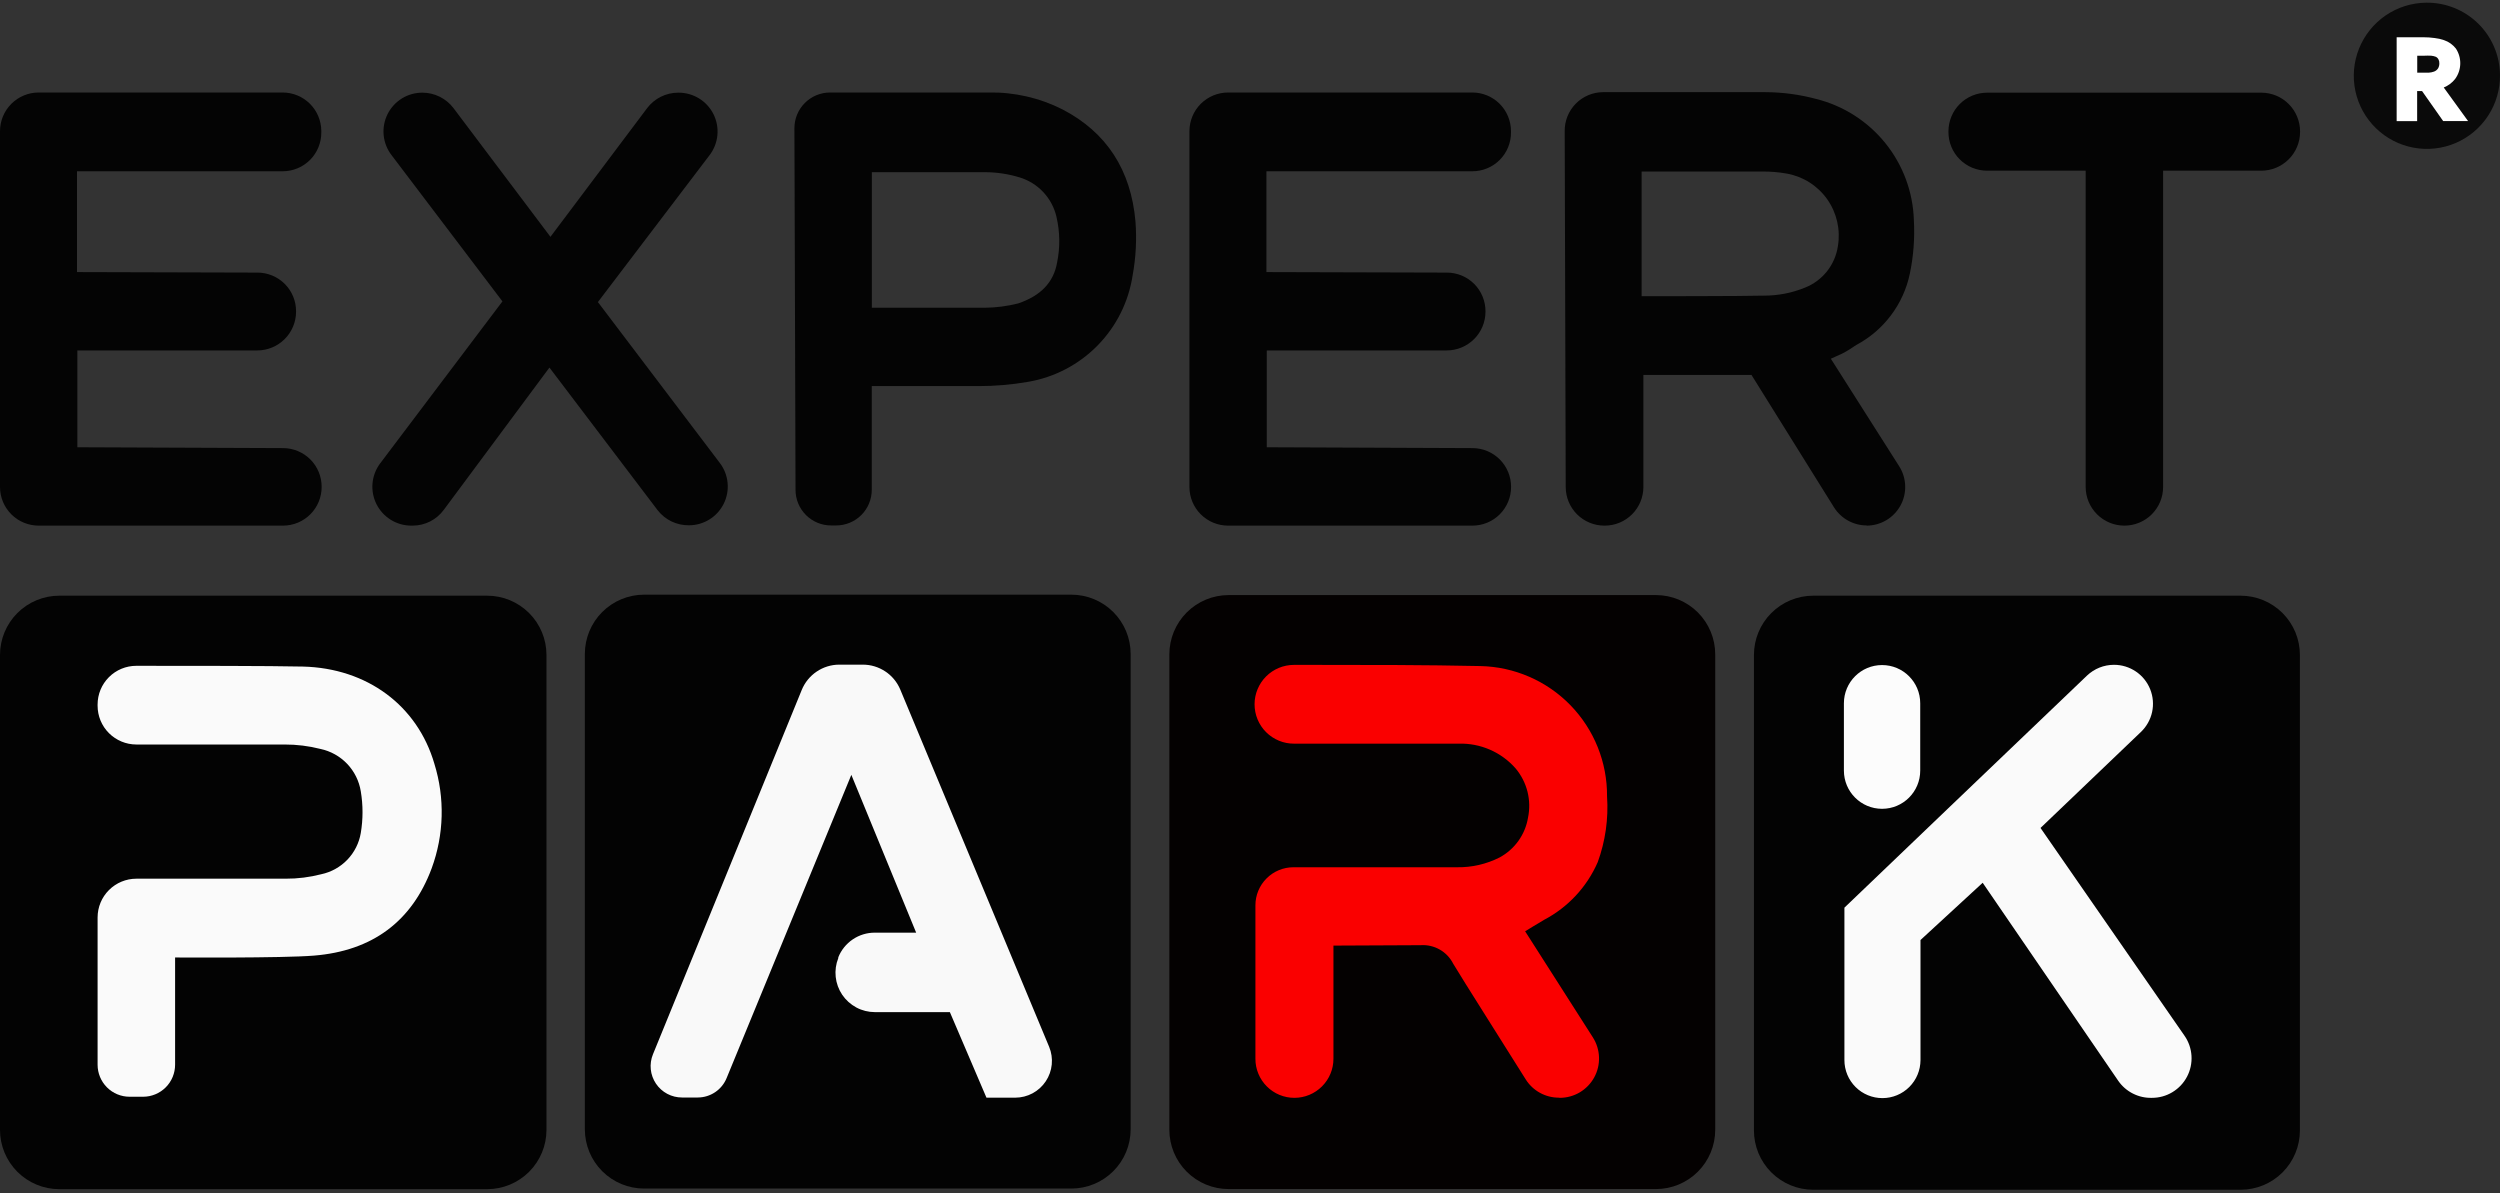
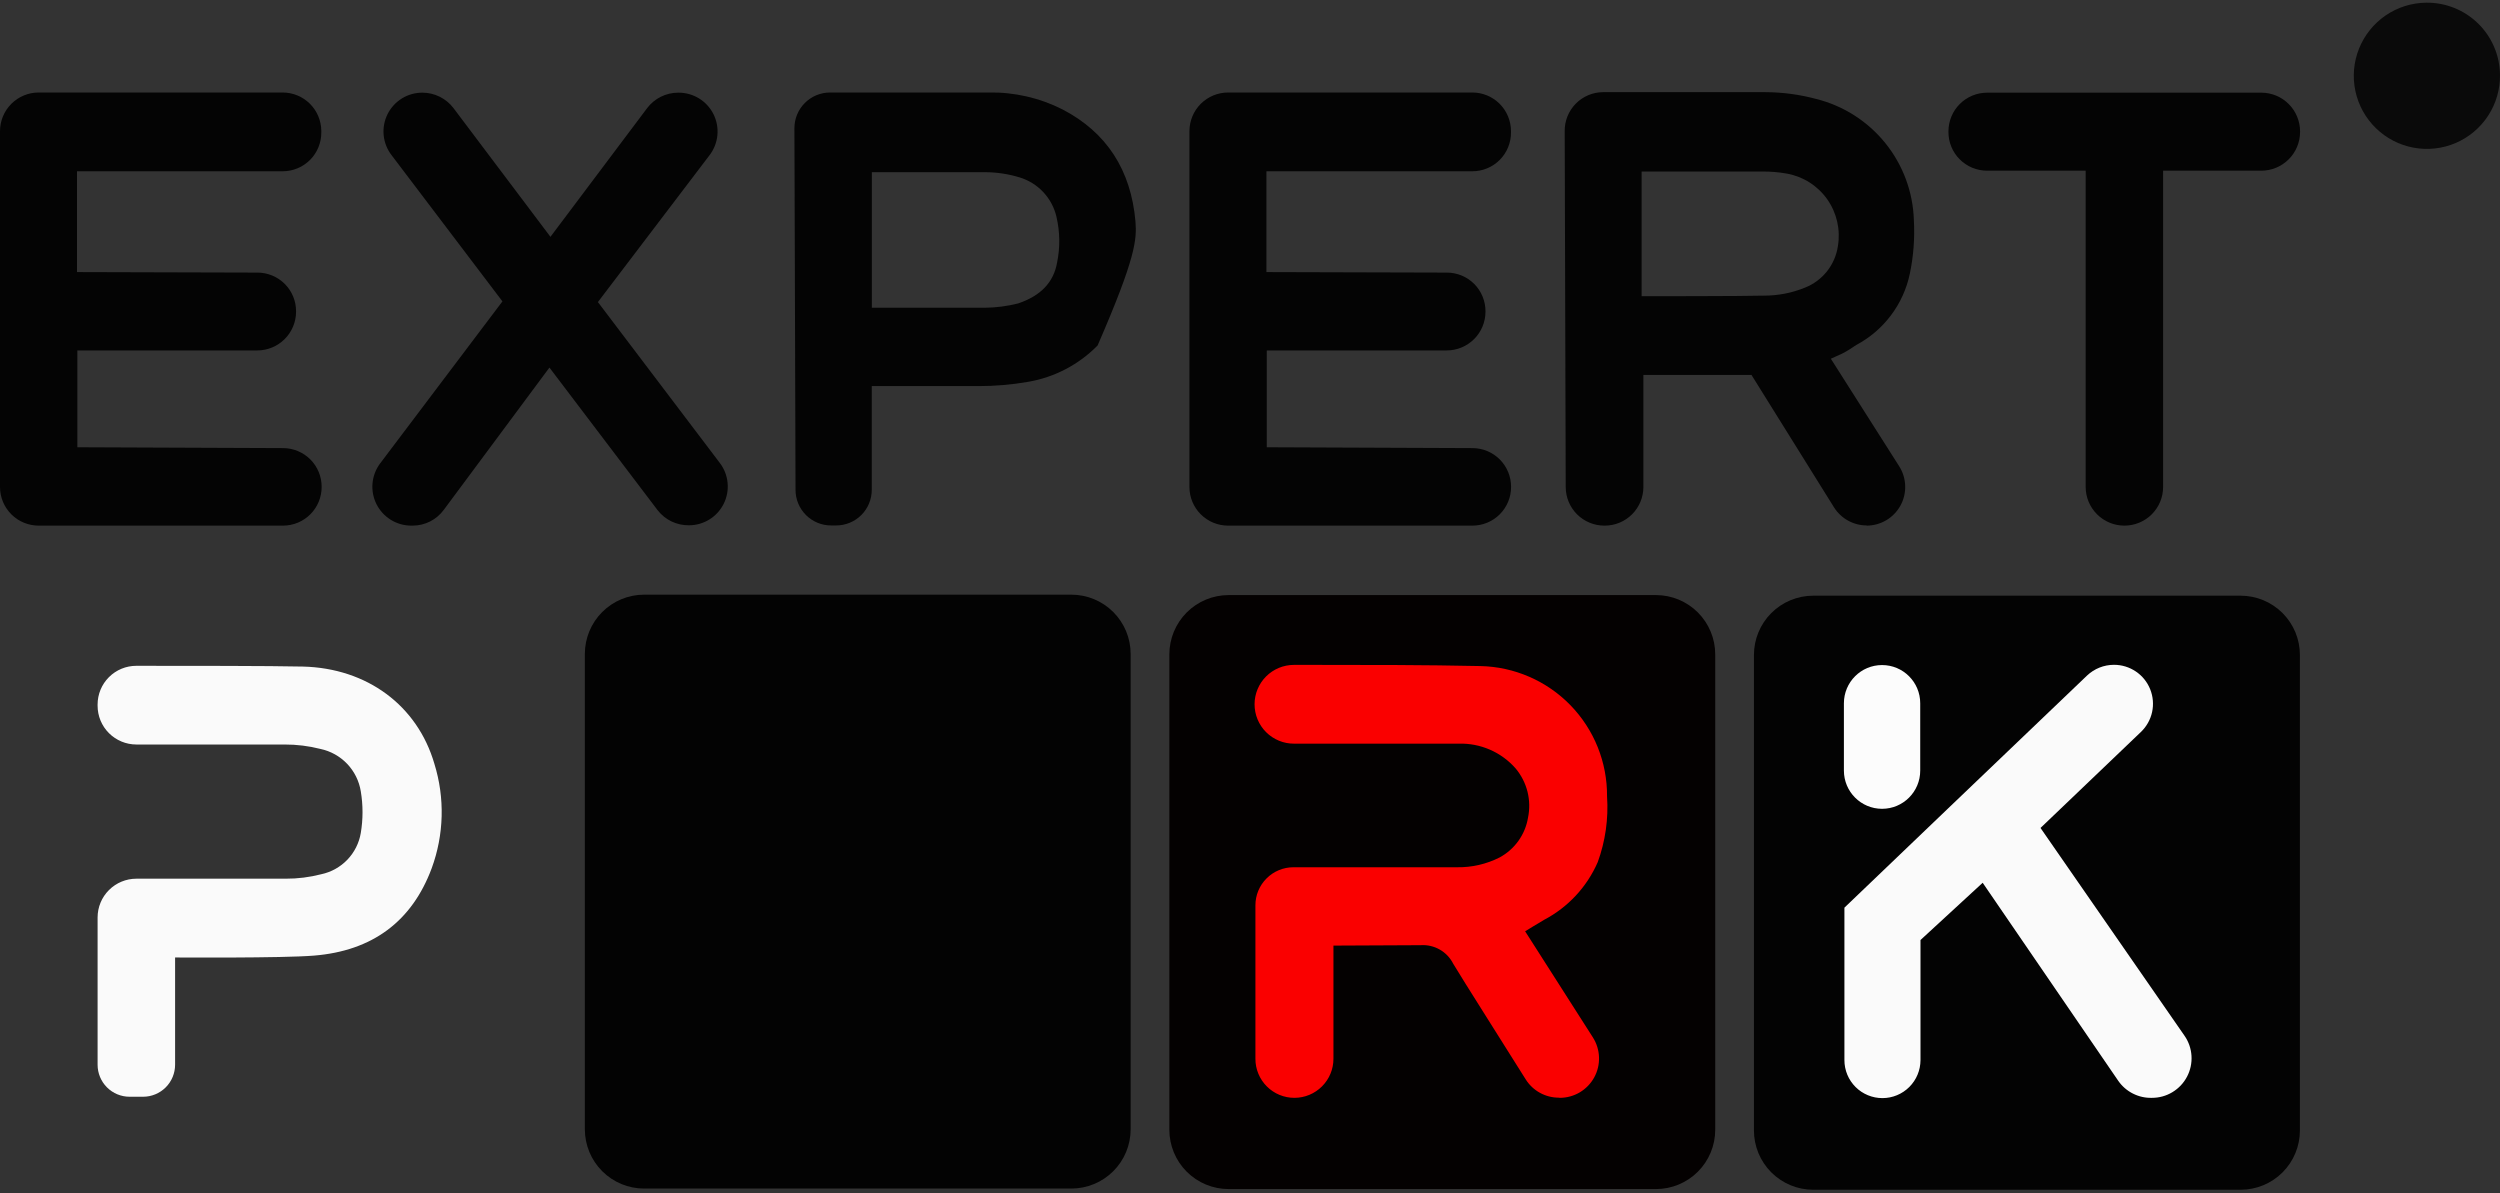
<svg xmlns="http://www.w3.org/2000/svg" width="132" height="63" viewBox="0 0 132 63" fill="none">
  <rect x="0" y="0" width="132" height="63" fill="#333333" stroke="none" />
-   <path d="M0 59.657V34.583C0 33.752 0.33 32.956 0.917 32.369C1.504 31.782 2.301 31.452 3.131 31.452H25.723C26.553 31.452 27.349 31.782 27.937 32.369C28.524 32.956 28.854 33.752 28.854 34.583V59.657C28.854 60.487 28.524 61.283 27.937 61.871C27.349 62.458 26.553 62.788 25.723 62.788H3.131C2.301 62.788 1.504 62.458 0.917 61.871C0.33 61.283 0 60.487 0 59.657Z" fill="#030303" />
  <path d="M118.304 62.819H95.739C94.909 62.819 94.112 62.489 93.525 61.902C92.938 61.315 92.608 60.519 92.608 59.688V34.583C92.608 33.752 92.938 32.956 93.525 32.369C94.112 31.782 94.909 31.452 95.739 31.452H118.304C119.134 31.452 119.931 31.782 120.518 32.369C121.105 32.956 121.435 33.752 121.435 34.583V59.688C121.435 60.519 121.105 61.315 120.518 61.902C119.931 62.489 119.134 62.819 118.304 62.819Z" fill="#030303" />
  <path d="M34.011 31.398H56.567C57.397 31.398 58.194 31.728 58.781 32.315C59.368 32.902 59.698 33.699 59.698 34.529V59.625C59.698 60.456 59.368 61.252 58.781 61.839C58.194 62.426 57.397 62.756 56.567 62.756H34.011C33.18 62.756 32.384 62.426 31.797 61.839C31.21 61.252 30.88 60.456 30.88 59.625V34.529C30.88 33.699 31.21 32.902 31.797 32.315C32.384 31.728 33.18 31.398 34.011 31.398Z" fill="#030303" />
  <path d="M64.873 31.42H87.433C88.264 31.42 89.06 31.75 89.647 32.337C90.234 32.925 90.564 33.721 90.564 34.551V59.652C90.564 60.483 90.234 61.279 89.647 61.866C89.06 62.453 88.264 62.783 87.433 62.783H64.873C64.042 62.783 63.246 62.453 62.659 61.866C62.072 61.279 61.742 60.483 61.742 59.652V34.551C61.742 33.721 62.072 32.925 62.659 32.337C63.246 31.75 64.042 31.42 64.873 31.42Z" fill="#040101" />
  <path d="M98.557 27.753C98.922 27.753 99.28 27.654 99.594 27.469C99.909 27.283 100.167 27.016 100.343 26.696C100.519 26.376 100.606 26.015 100.594 25.65C100.583 25.285 100.474 24.93 100.279 24.622L96.669 18.941L97.278 18.664C97.542 18.53 97.779 18.373 98.007 18.217C98.726 17.836 99.352 17.302 99.841 16.651C100.331 16.001 100.671 15.252 100.838 14.455C101.033 13.528 101.105 12.579 101.053 11.633C101.009 10.148 100.481 8.718 99.549 7.561C98.617 6.404 97.333 5.583 95.891 5.224C95.016 4.989 94.114 4.869 93.207 4.866H84.647C84.377 4.866 84.11 4.921 83.861 5.025C83.612 5.13 83.387 5.283 83.198 5.476C83.009 5.669 82.86 5.897 82.76 6.148C82.66 6.399 82.611 6.667 82.616 6.937L82.67 25.722C82.672 26.262 82.888 26.778 83.27 27.159C83.653 27.539 84.17 27.753 84.709 27.753H84.732C85.273 27.753 85.791 27.538 86.174 27.155C86.556 26.773 86.771 26.254 86.771 25.713V19.796H92.478L96.835 26.787C97.019 27.08 97.274 27.321 97.577 27.488C97.88 27.656 98.22 27.744 98.566 27.744L98.557 27.753ZM95.31 15.184C94.62 15.467 93.881 15.612 93.136 15.609C92.165 15.641 86.677 15.641 86.677 15.641V9.057C86.677 9.057 91.092 9.057 92.984 9.057C93.444 9.049 93.904 9.087 94.357 9.168C95.217 9.326 95.981 9.815 96.483 10.53C96.985 11.246 97.185 12.13 97.041 12.993C96.97 13.478 96.773 13.936 96.469 14.321C96.165 14.705 95.765 15.003 95.31 15.184Z" fill="#040404" />
  <path d="M14.939 27.753H2.04C1.499 27.753 0.98 27.538 0.597 27.155C0.215 26.773 0 26.254 0 25.713V6.928C0 6.385 0.215 5.866 0.599 5.482C0.982 5.099 1.502 4.884 2.044 4.884H14.925C15.464 4.885 15.98 5.098 16.362 5.477C16.744 5.857 16.96 6.371 16.965 6.91V6.986C16.968 7.255 16.916 7.522 16.815 7.772C16.714 8.021 16.564 8.248 16.374 8.44C16.184 8.631 15.959 8.783 15.71 8.886C15.462 8.99 15.195 9.043 14.925 9.043H4.066V14.366L13.593 14.393C13.861 14.393 14.127 14.446 14.375 14.549C14.623 14.652 14.848 14.803 15.038 14.993C15.227 15.184 15.378 15.409 15.48 15.658C15.582 15.906 15.633 16.172 15.632 16.441V16.468C15.629 17.008 15.412 17.525 15.029 17.906C14.646 18.287 14.128 18.502 13.588 18.503H4.084V23.615L14.948 23.66C15.216 23.661 15.481 23.714 15.728 23.817C15.975 23.92 16.2 24.071 16.389 24.261C16.578 24.451 16.727 24.676 16.829 24.923C16.931 25.171 16.984 25.436 16.983 25.704C16.984 25.973 16.932 26.24 16.83 26.488C16.728 26.737 16.577 26.963 16.387 27.154C16.197 27.344 15.972 27.495 15.723 27.598C15.474 27.701 15.208 27.753 14.939 27.753Z" fill="#040404" />
  <path d="M77.741 27.753H64.841C64.3 27.753 63.782 27.538 63.399 27.155C63.017 26.773 62.802 26.254 62.802 25.713V6.928C62.802 6.385 63.017 5.866 63.4 5.482C63.784 5.099 64.304 4.884 64.846 4.884H77.741C78.279 4.885 78.795 5.098 79.177 5.477C79.559 5.857 79.776 6.371 79.78 6.91V6.986C79.783 7.255 79.732 7.522 79.63 7.772C79.529 8.021 79.379 8.248 79.189 8.44C79 8.631 78.774 8.783 78.525 8.886C78.277 8.99 78.01 9.043 77.741 9.043H66.868V14.366L76.394 14.393C76.663 14.393 76.929 14.446 77.177 14.549C77.425 14.652 77.65 14.803 77.84 14.993C78.029 15.184 78.179 15.409 78.281 15.658C78.383 15.906 78.435 16.172 78.434 16.441V16.468C78.43 17.008 78.214 17.525 77.831 17.906C77.448 18.287 76.93 18.502 76.39 18.503H66.885V23.615L77.75 23.66C78.017 23.661 78.283 23.714 78.53 23.817C78.777 23.92 79.002 24.071 79.191 24.261C79.379 24.451 79.529 24.676 79.631 24.923C79.733 25.171 79.785 25.436 79.785 25.704C79.786 25.973 79.734 26.24 79.632 26.488C79.529 26.737 79.379 26.963 79.189 27.154C78.999 27.344 78.773 27.495 78.525 27.598C78.276 27.701 78.01 27.753 77.741 27.753Z" fill="#040404" />
  <path d="M34.726 26.943L29.01 19.407L23.428 26.925C23.238 27.182 22.991 27.391 22.706 27.535C22.421 27.678 22.106 27.753 21.787 27.753H21.715C21.334 27.753 20.959 27.647 20.635 27.446C20.31 27.245 20.048 26.958 19.877 26.617C19.707 26.276 19.635 25.893 19.669 25.513C19.704 25.133 19.844 24.77 20.074 24.465L26.528 15.913L20.669 8.185C20.436 7.88 20.294 7.517 20.257 7.136C20.221 6.755 20.292 6.372 20.462 6.029C20.633 5.686 20.896 5.398 21.221 5.197C21.547 4.996 21.923 4.891 22.305 4.893C22.623 4.893 22.935 4.967 23.219 5.108C23.503 5.249 23.751 5.454 23.943 5.707L29.064 12.505L34.167 5.711C34.359 5.457 34.607 5.251 34.892 5.109C35.177 4.967 35.49 4.893 35.809 4.893H35.836C36.218 4.893 36.593 5 36.918 5.202C37.242 5.403 37.505 5.692 37.674 6.034C37.844 6.377 37.915 6.76 37.878 7.141C37.842 7.522 37.7 7.885 37.468 8.189L31.569 15.949L38.009 24.447C38.24 24.752 38.382 25.114 38.417 25.495C38.453 25.875 38.382 26.258 38.212 26.599C38.041 26.941 37.779 27.229 37.454 27.43C37.129 27.63 36.754 27.736 36.372 27.735C36.056 27.739 35.742 27.669 35.456 27.532C35.171 27.395 34.921 27.193 34.726 26.943Z" fill="#040404" />
-   <path d="M59.953 11.7C59.72 8.981 58.427 6.986 56.102 5.778C54.887 5.163 53.54 4.856 52.179 4.884H43.824C43.325 4.885 42.847 5.084 42.495 5.437C42.143 5.79 41.945 6.268 41.945 6.767L42.004 25.874C42.006 26.371 42.205 26.846 42.557 27.197C42.909 27.547 43.385 27.744 43.882 27.744H44.15C44.648 27.744 45.125 27.546 45.477 27.195C45.829 26.844 46.028 26.367 46.029 25.87V20.386H47.934C49.222 20.386 50.439 20.386 51.66 20.386C52.537 20.387 53.413 20.312 54.277 20.162C55.674 19.925 56.961 19.252 57.954 18.24C58.946 17.228 59.594 15.929 59.805 14.527C59.975 13.595 60.025 12.645 59.953 11.7ZM55.815 13.86C55.636 14.898 54.956 15.618 53.758 16.021C53.18 16.167 52.587 16.244 51.991 16.249C50.94 16.249 46.033 16.249 46.033 16.249V9.092C46.033 9.092 50.354 9.092 52.04 9.092C52.647 9.096 53.249 9.188 53.829 9.365C54.308 9.509 54.741 9.776 55.083 10.141C55.426 10.505 55.666 10.954 55.779 11.441C55.967 12.235 55.979 13.061 55.815 13.86Z" fill="#040404" />
+   <path d="M59.953 11.7C59.72 8.981 58.427 6.986 56.102 5.778C54.887 5.163 53.54 4.856 52.179 4.884H43.824C43.325 4.885 42.847 5.084 42.495 5.437C42.143 5.79 41.945 6.268 41.945 6.767L42.004 25.874C42.006 26.371 42.205 26.846 42.557 27.197C42.909 27.547 43.385 27.744 43.882 27.744H44.15C44.648 27.744 45.125 27.546 45.477 27.195C45.829 26.844 46.028 26.367 46.029 25.87V20.386H47.934C49.222 20.386 50.439 20.386 51.66 20.386C52.537 20.387 53.413 20.312 54.277 20.162C55.674 19.925 56.961 19.252 57.954 18.24C59.975 13.595 60.025 12.645 59.953 11.7ZM55.815 13.86C55.636 14.898 54.956 15.618 53.758 16.021C53.18 16.167 52.587 16.244 51.991 16.249C50.94 16.249 46.033 16.249 46.033 16.249V9.092C46.033 9.092 50.354 9.092 52.04 9.092C52.647 9.096 53.249 9.188 53.829 9.365C54.308 9.509 54.741 9.776 55.083 10.141C55.426 10.505 55.666 10.954 55.779 11.441C55.967 12.235 55.979 13.061 55.815 13.86Z" fill="#040404" />
  <path d="M119.4 9.012H114.212V25.709C114.212 25.977 114.16 26.243 114.057 26.492C113.955 26.74 113.804 26.965 113.614 27.155C113.424 27.345 113.199 27.496 112.95 27.598C112.702 27.701 112.436 27.753 112.167 27.753C111.625 27.753 111.105 27.537 110.722 27.154C110.339 26.771 110.123 26.251 110.123 25.709V9.012H104.922C104.653 9.013 104.387 8.96 104.139 8.858C103.89 8.755 103.665 8.605 103.475 8.415C103.285 8.225 103.134 7.999 103.032 7.751C102.929 7.503 102.877 7.237 102.878 6.968V6.937C102.878 6.395 103.093 5.875 103.476 5.491C103.86 5.108 104.38 4.893 104.922 4.893H119.4C119.942 4.894 120.461 5.109 120.844 5.493C121.227 5.876 121.443 6.395 121.444 6.937V6.968C121.443 7.51 121.227 8.029 120.844 8.412C120.461 8.795 119.942 9.011 119.4 9.012Z" fill="#040404" />
  <path d="M132 3.949C132.01 4.713 131.794 5.463 131.378 6.103C130.962 6.744 130.365 7.247 129.663 7.549C128.961 7.85 128.186 7.937 127.435 7.797C126.684 7.658 125.991 7.298 125.444 6.765C124.897 6.231 124.521 5.547 124.363 4.8C124.205 4.052 124.273 3.275 124.557 2.566C124.842 1.857 125.33 1.248 125.961 0.816C126.591 0.385 127.335 0.151 128.099 0.142C128.606 0.135 129.108 0.228 129.579 0.416C130.049 0.604 130.477 0.882 130.84 1.236C131.202 1.589 131.491 2.011 131.69 2.477C131.889 2.942 131.994 3.442 132 3.949Z" fill="#0A0A0A" />
  <path d="M22.793 45.845C21.751 48.649 19.662 50.206 16.58 50.456C14.908 50.595 9.245 50.555 9.245 50.555V56.217C9.245 56.666 9.067 57.096 8.75 57.413C8.433 57.73 8.003 57.908 7.554 57.908H6.843C6.395 57.908 5.965 57.73 5.648 57.413C5.331 57.096 5.153 56.666 5.153 56.217V48.444C5.153 47.9 5.368 47.379 5.753 46.995C6.137 46.611 6.658 46.395 7.201 46.395H9.308C11.227 46.395 13.15 46.395 15.078 46.395C15.716 46.398 16.352 46.318 16.97 46.158C17.494 46.045 17.972 45.777 18.343 45.39C18.713 45.002 18.96 44.513 19.049 43.984C19.172 43.254 19.172 42.509 19.049 41.779C18.961 41.235 18.71 40.73 18.329 40.33C17.948 39.931 17.456 39.657 16.916 39.543C16.298 39.386 15.662 39.308 15.024 39.31C13.118 39.31 11.209 39.31 9.303 39.31H7.201C6.658 39.31 6.137 39.094 5.753 38.71C5.368 38.326 5.153 37.805 5.153 37.262V37.199C5.153 36.657 5.368 36.137 5.751 35.754C6.135 35.37 6.655 35.155 7.197 35.155C9.836 35.155 14.281 35.155 15.999 35.195C19.376 35.28 22.037 37.244 22.936 40.33C23.495 42.134 23.445 44.072 22.793 45.845Z" fill="#FAFAFA" />
  <path d="M111.841 57.063L104.685 46.61L101.402 49.633V55.976C101.4 56.508 101.188 57.017 100.812 57.393C100.435 57.769 99.925 57.98 99.393 57.98C99.13 57.98 98.869 57.929 98.625 57.828C98.382 57.728 98.16 57.581 97.974 57.394C97.787 57.208 97.639 56.987 97.538 56.744C97.437 56.5 97.385 56.239 97.385 55.976C97.385 53.078 97.385 48.041 97.385 47.925C97.479 47.827 107.61 38.143 110.195 35.67C110.579 35.306 111.088 35.102 111.617 35.102C112.029 35.101 112.431 35.224 112.772 35.454C113.113 35.684 113.377 36.011 113.53 36.393C113.683 36.775 113.718 37.194 113.631 37.596C113.543 37.998 113.337 38.365 113.04 38.648L107.739 43.716L115.343 54.688C115.561 55.001 115.688 55.369 115.711 55.75C115.734 56.131 115.653 56.511 115.475 56.849C115.298 57.187 115.031 57.469 114.704 57.666C114.377 57.864 114.003 57.967 113.621 57.966C113.273 57.976 112.927 57.898 112.616 57.74C112.305 57.583 112.039 57.35 111.841 57.063Z" fill="#FAFAFA" />
  <path d="M101.388 37.132C101.388 36.018 100.486 35.115 99.373 35.115C98.26 35.115 97.358 36.018 97.358 37.132V40.688C97.358 41.802 98.26 42.705 99.373 42.705C100.486 42.705 101.388 41.802 101.388 40.688V37.132Z" fill="#FCFCFC" />
-   <path d="M52.085 57.957L50.153 53.44H46.19C45.85 53.439 45.516 53.356 45.216 53.196C44.916 53.036 44.66 52.806 44.469 52.524C44.279 52.243 44.161 51.919 44.125 51.581C44.089 51.243 44.136 50.901 44.262 50.586V50.546C44.416 50.161 44.682 49.831 45.026 49.599C45.37 49.367 45.775 49.243 46.19 49.244H48.373L44.951 40.912L38.367 56.919C38.244 57.222 38.034 57.482 37.763 57.665C37.492 57.848 37.173 57.947 36.846 57.948H36.014C35.742 57.949 35.474 57.883 35.234 57.756C34.993 57.629 34.788 57.444 34.636 57.219C34.484 56.993 34.389 56.734 34.361 56.463C34.334 56.192 34.373 55.919 34.476 55.667L42.33 36.434C42.49 36.039 42.764 35.7 43.118 35.461C43.472 35.221 43.889 35.093 44.316 35.093H45.559C45.982 35.093 46.395 35.219 46.747 35.454C47.099 35.688 47.373 36.022 47.536 36.412L55.395 55.273C55.517 55.568 55.564 55.888 55.533 56.206C55.502 56.523 55.393 56.828 55.216 57.093C55.04 57.358 54.8 57.576 54.519 57.727C54.238 57.877 53.925 57.956 53.606 57.957H52.085Z" fill="#F9F9F9" />
  <path d="M82.316 57.957C81.964 57.959 81.617 57.871 81.309 57.701C81 57.531 80.74 57.285 80.554 56.986C79.485 55.273 77.249 51.758 76.73 50.886C76.572 50.572 76.324 50.311 76.019 50.137C75.713 49.963 75.363 49.882 75.012 49.906L70.406 49.928V55.904C70.406 56.45 70.189 56.974 69.803 57.36C69.417 57.747 68.894 57.965 68.348 57.966C68.077 57.967 67.809 57.914 67.558 57.81C67.308 57.707 67.08 57.555 66.889 57.363C66.697 57.172 66.545 56.944 66.442 56.694C66.338 56.443 66.285 56.175 66.286 55.904V47.799C66.286 47.267 66.497 46.757 66.873 46.381C67.248 46.004 67.758 45.792 68.29 45.791H76.936C77.712 45.803 78.479 45.627 79.172 45.277C79.567 45.065 79.909 44.765 80.17 44.401C80.431 44.036 80.606 43.617 80.679 43.175C80.773 42.721 80.764 42.252 80.652 41.803C80.539 41.354 80.327 40.936 80.031 40.58C79.656 40.151 79.191 39.81 78.669 39.583C78.147 39.356 77.581 39.247 77.012 39.265C75.876 39.265 71.126 39.265 68.326 39.265C68.052 39.267 67.781 39.214 67.528 39.109C67.275 39.005 67.044 38.852 66.851 38.659C66.657 38.466 66.504 38.236 66.399 37.983C66.294 37.73 66.241 37.459 66.241 37.185C66.241 36.634 66.46 36.105 66.85 35.715C67.24 35.325 67.77 35.106 68.321 35.106H69.412C72.284 35.106 75.258 35.106 78.157 35.168C79.954 35.204 81.665 35.946 82.919 37.235C84.172 38.523 84.867 40.254 84.852 42.052C84.932 43.23 84.765 44.413 84.36 45.523C83.791 46.828 82.794 47.901 81.534 48.564C81.323 48.685 80.527 49.172 80.527 49.172L84.106 54.777C84.305 55.09 84.416 55.452 84.428 55.823C84.441 56.195 84.353 56.563 84.174 56.889C83.995 57.214 83.732 57.486 83.413 57.676C83.093 57.865 82.728 57.965 82.357 57.966L82.316 57.957Z" fill="#FA0000" />
-   <path d="M129.03 4.62C129.265 4.525 129.472 4.371 129.629 4.172C129.799 3.941 129.894 3.663 129.902 3.376C129.91 3.09 129.83 2.807 129.674 2.567C129.512 2.359 129.293 2.203 129.043 2.119C128.884 2.064 128.719 2.027 128.551 2.008C128.353 1.98 128.152 1.967 127.952 1.967H126.543V6.395H127.625V4.808H127.885L128.998 6.391H130.313L129.03 4.62ZM128.797 3.345C128.799 3.435 128.777 3.525 128.734 3.604C128.683 3.684 128.608 3.745 128.52 3.779C128.429 3.812 128.334 3.832 128.238 3.837C128.131 3.837 127.996 3.837 127.831 3.837H127.63V2.942H127.996C128.122 2.935 128.247 2.935 128.372 2.942C128.452 2.95 128.53 2.968 128.605 2.996C128.669 3.025 128.721 3.076 128.752 3.139C128.786 3.202 128.801 3.274 128.797 3.345Z" fill="white" />
</svg>